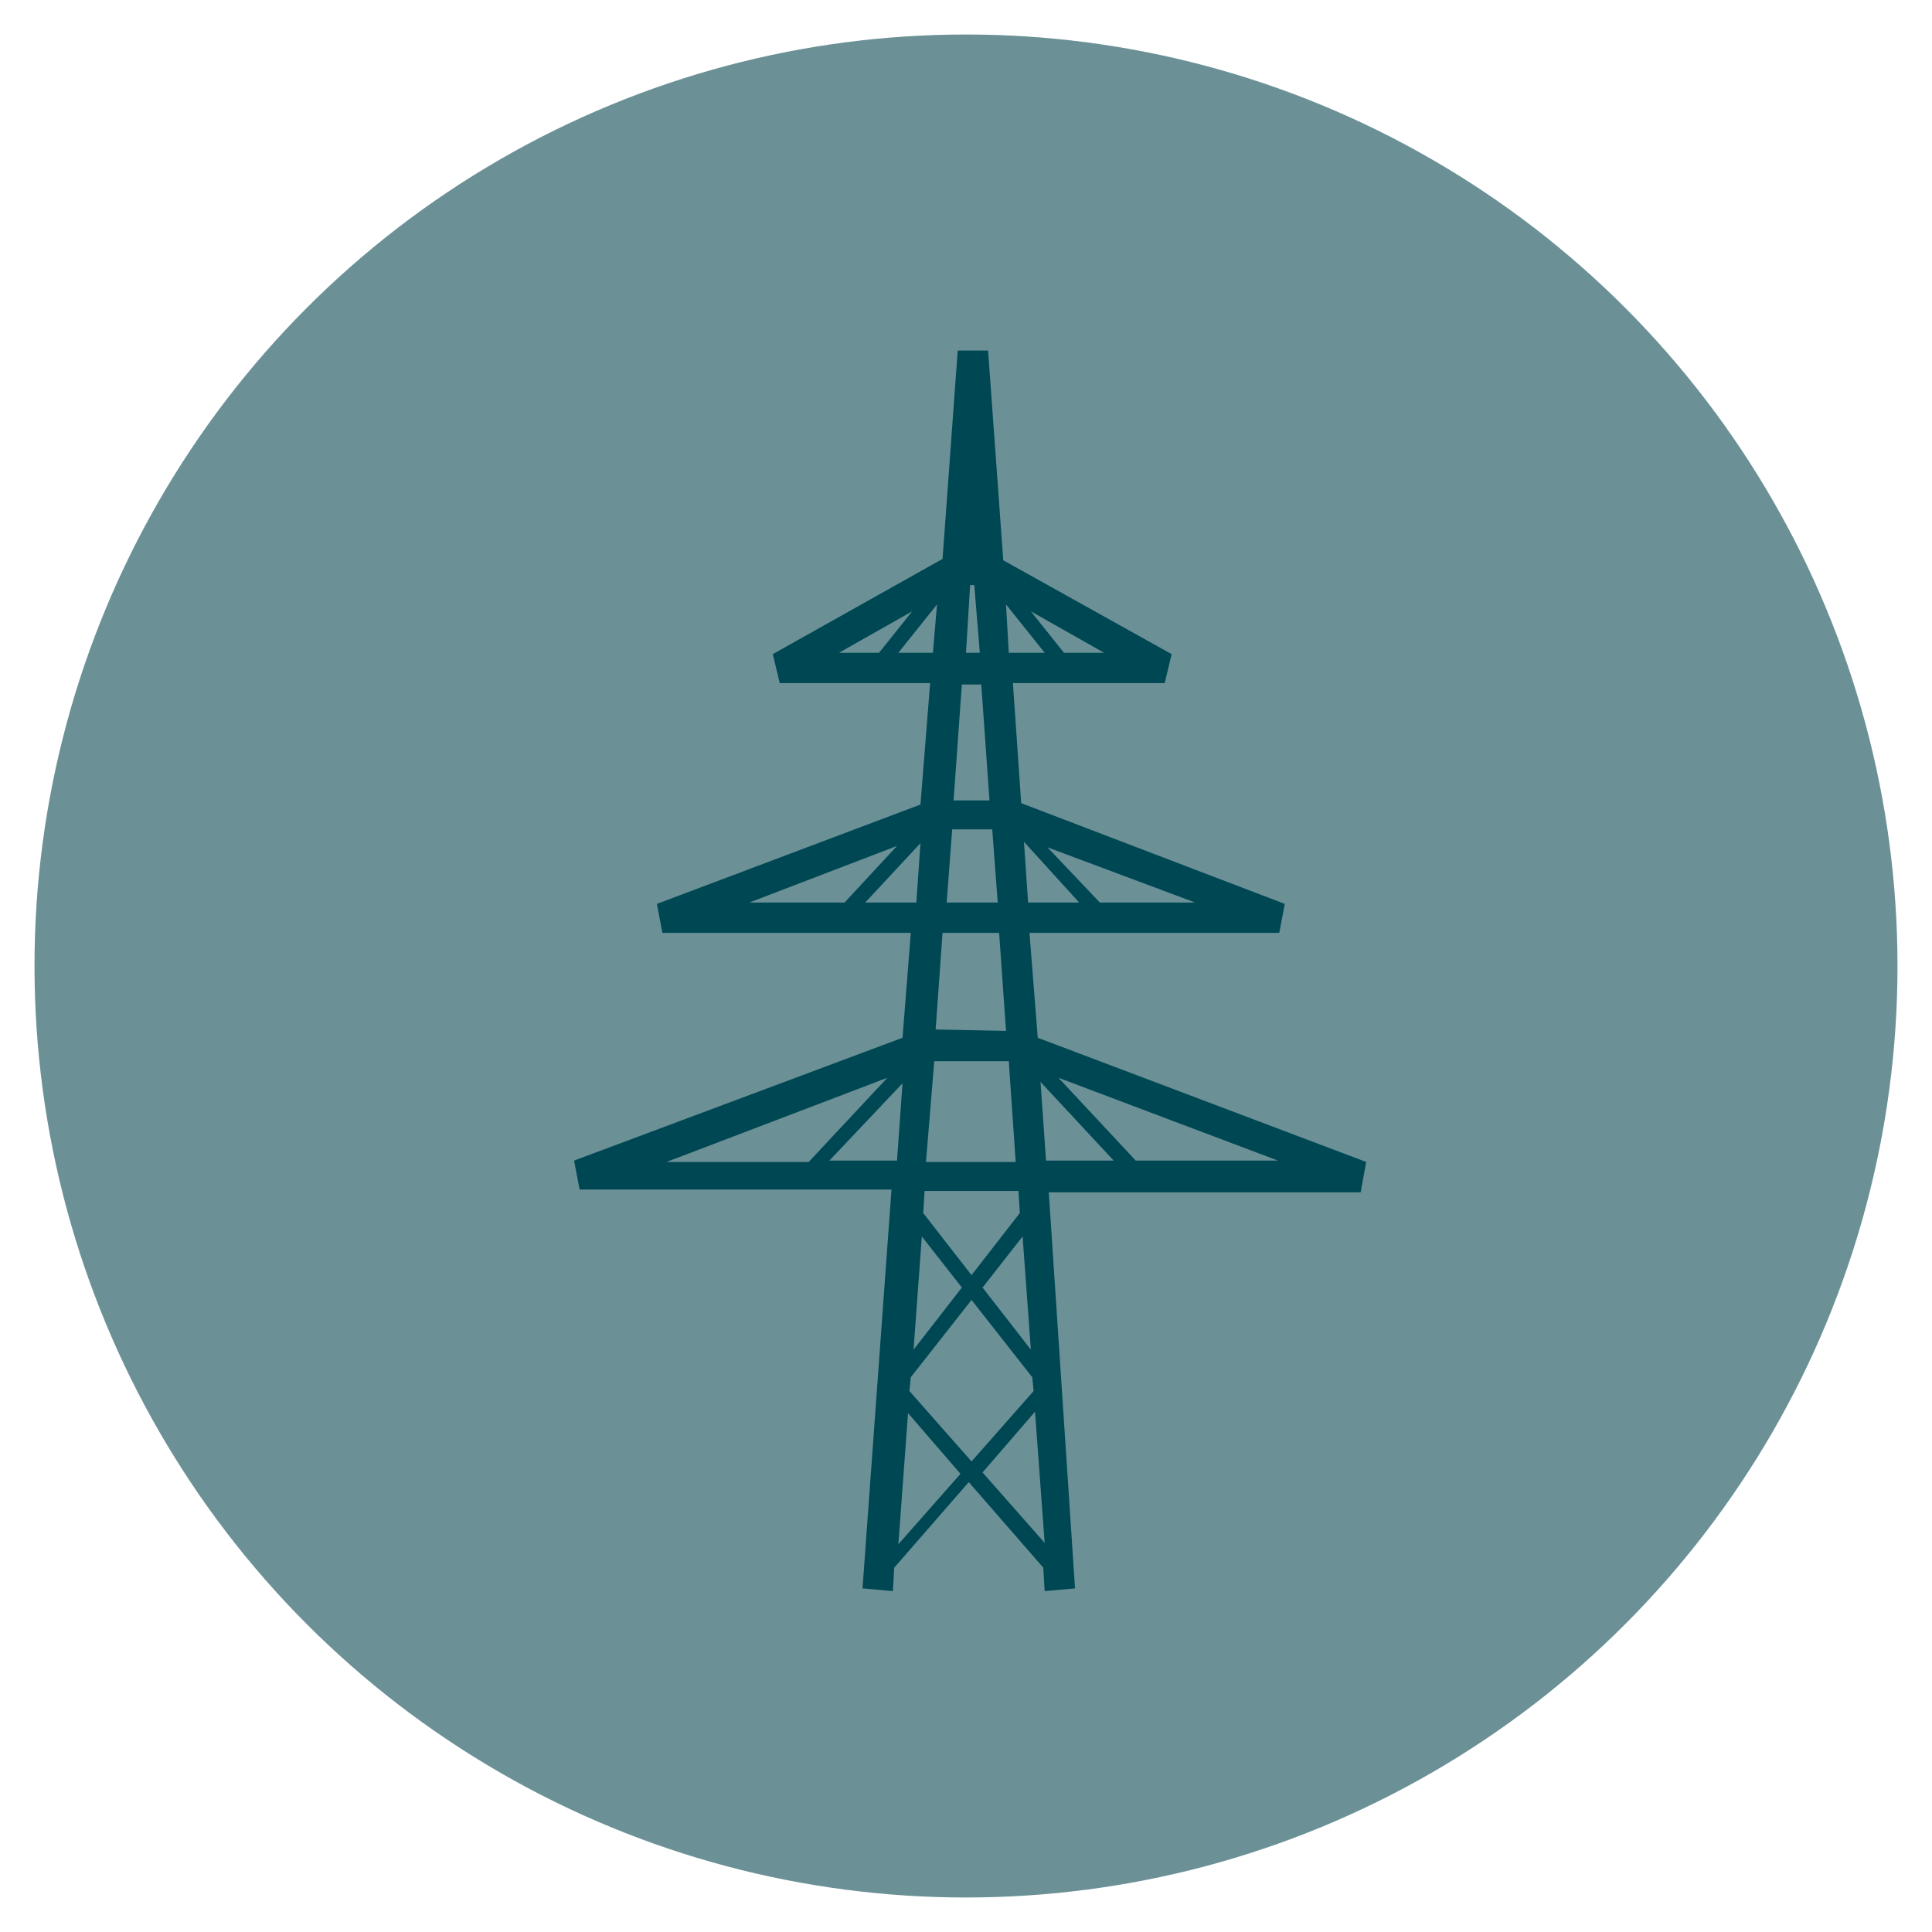
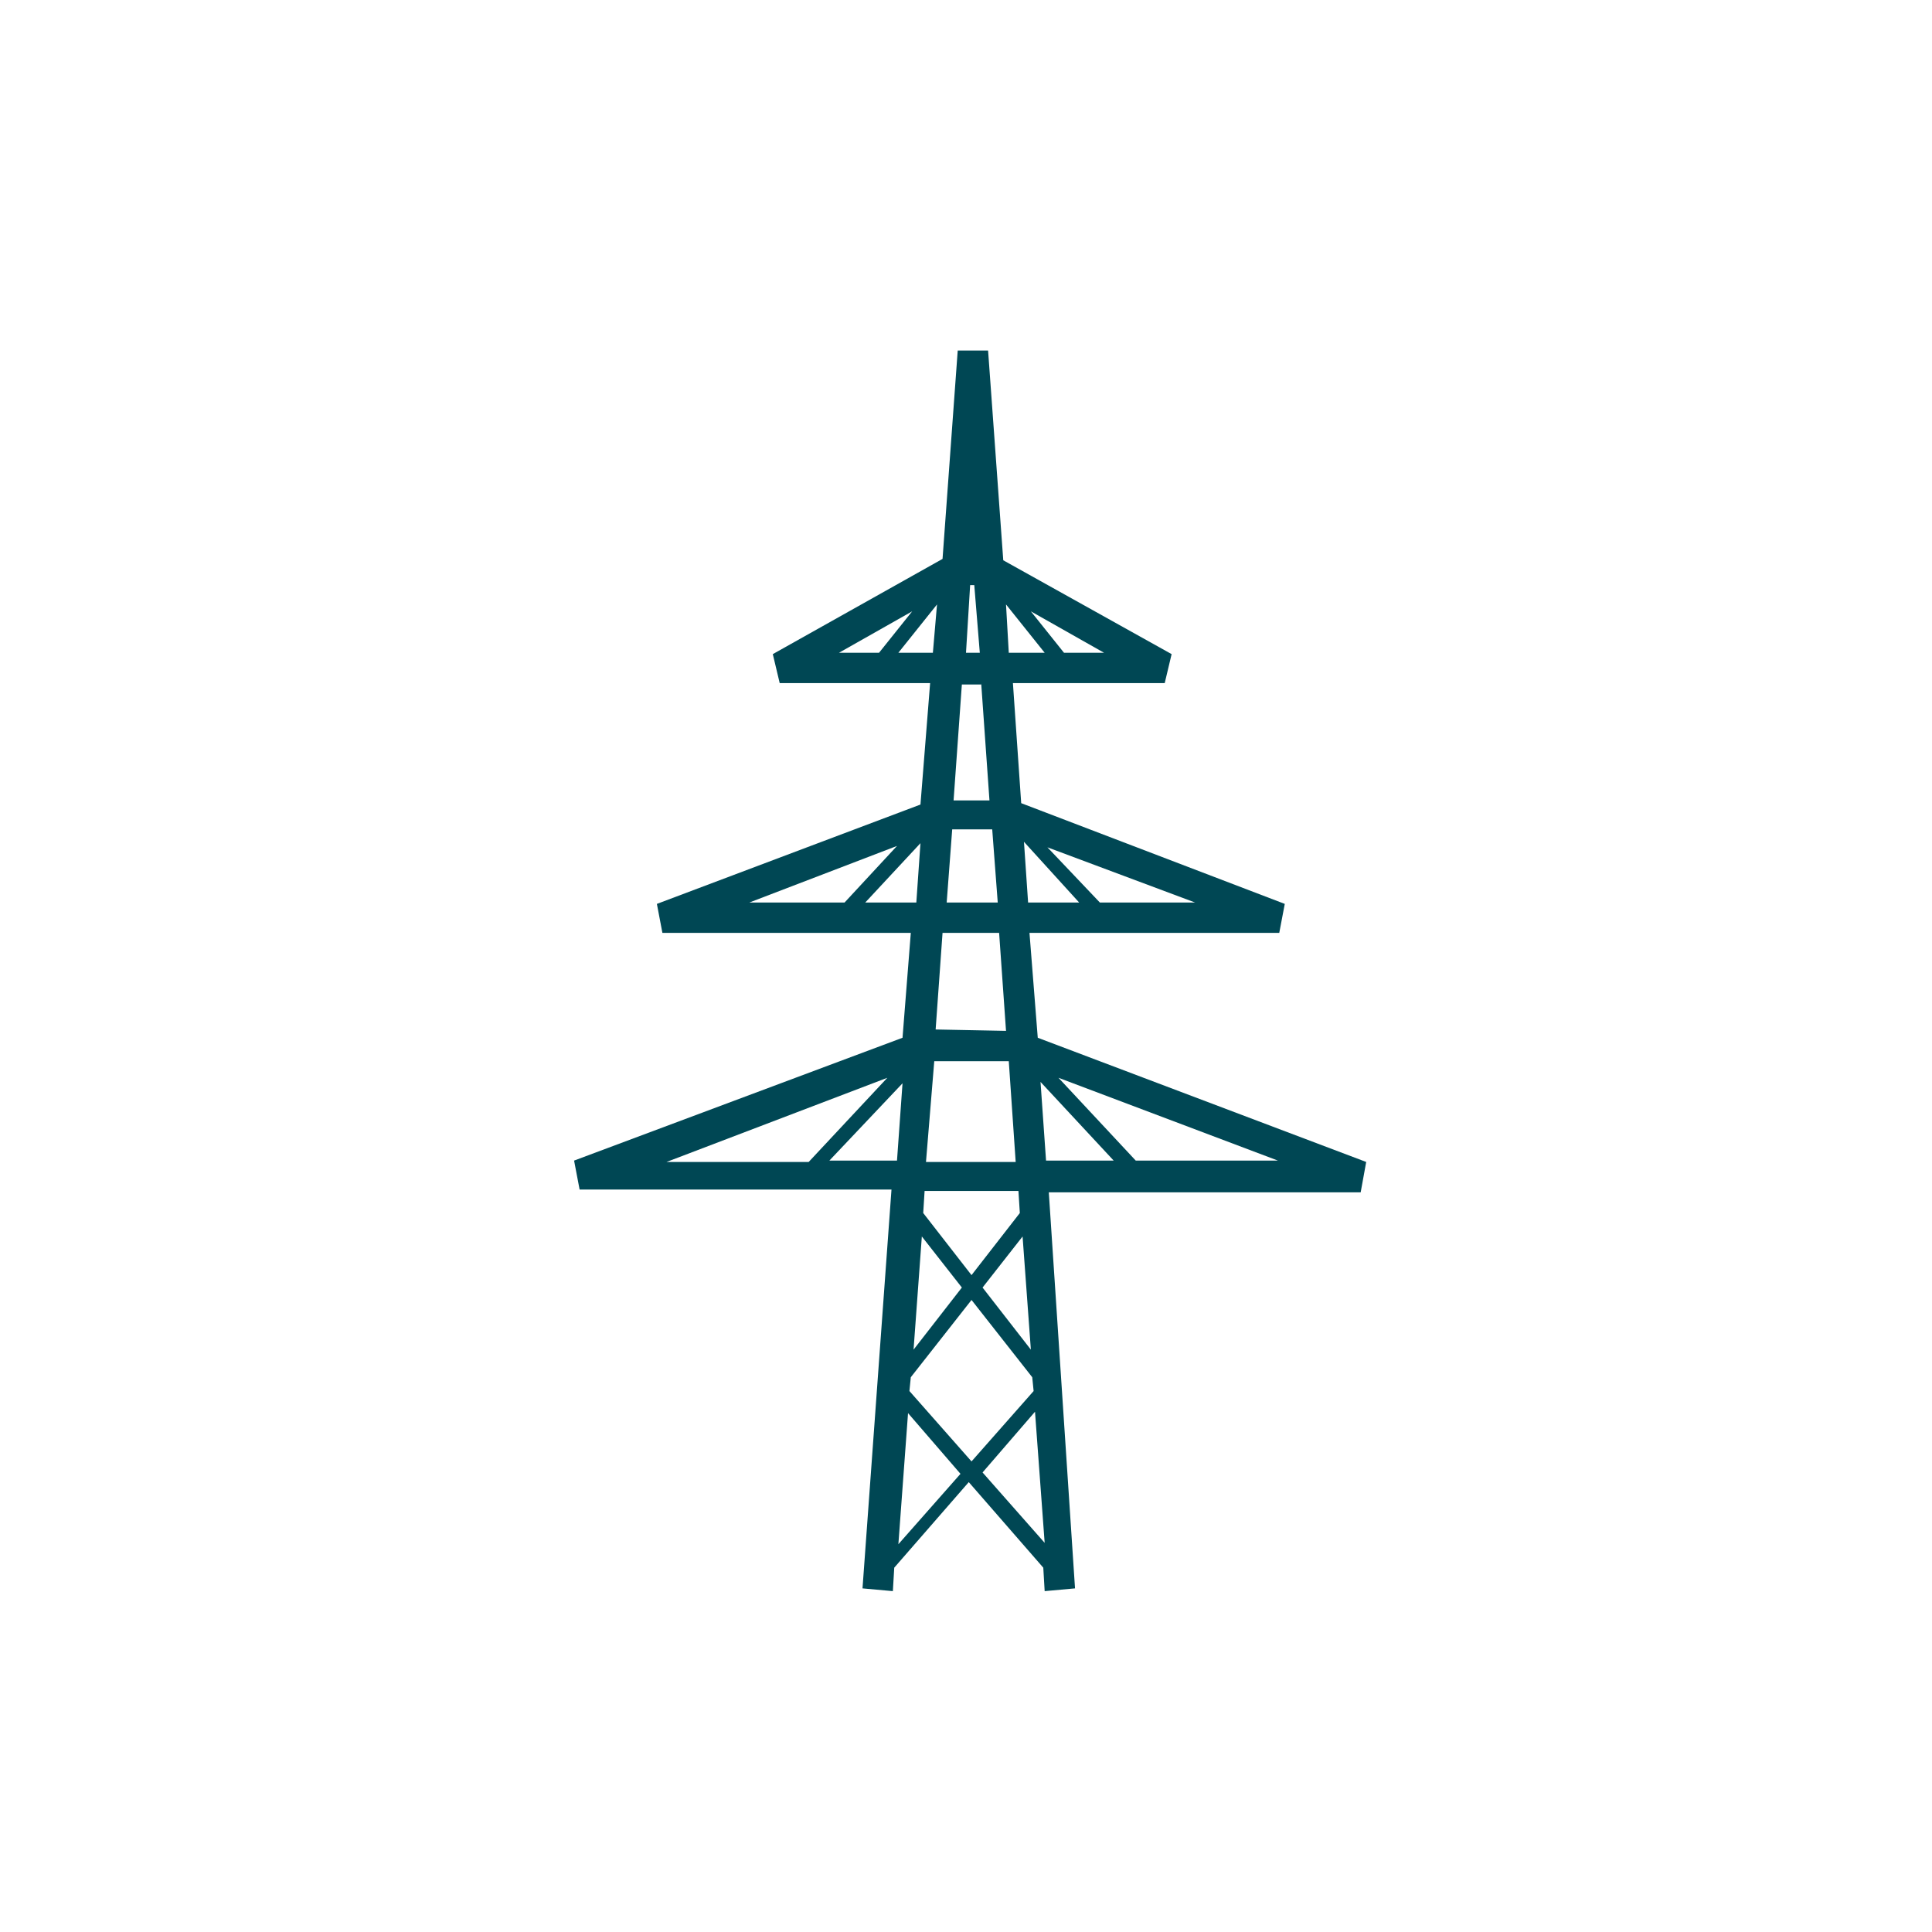
<svg xmlns="http://www.w3.org/2000/svg" version="1.1" x="0px" y="0px" viewBox="0 0 140 140" style="enable-background:new 0 0 140 140;" xml:space="preserve">
  <style type="text/css">
	.st0{fill:#6B9197;}
	.st1{fill:#004754;}
	.st2{display:none;}
	.st3{display:inline;fill:#6B9197;}
	.st4{display:inline;}
	.st5{display:inline;fill:#004754;}
	.st6{display:inline;fill:#FFFFFF;}
	.st7{display:inline;fill:#BEBD00;}
</style>
  <g id="strommast">
-     <circle class="st0" cx="70" cy="70" r="67.5" />
    <path class="st1" d="M99,84.2l-23.8-9l-0.6-7.6h18.1l0.4-2.1L74,58.2l-0.6-8.7h11l0.5-2.1l-12.2-6.8l-1.1-15.2h-2.2l-1.1,15.1   L56,47.4l0.5,2.1h10.9l-0.7,8.8l-19.1,7.2l0.4,2.1h18l-0.6,7.6l-23.8,8.9l0.4,2.1h22.6l-2.1,28.9l2.2,0.2l0.1-1.7l5.4-6.2l5.4,6.2   l0.1,1.7l2.2-0.2L76,86.4h22.6L99,84.2z M67.7,76.9h5.4l0.5,7.3h-6.5L67.7,76.9z M69,60.1h2.9l0.4,5.3h-3.7L69,60.1z M74.2,61   l4,4.4h-3.7L74.2,61z M79.7,65.4l-3.8-4l10.7,4H79.7z M70.3,42.4h0.3l0.4,4.9h-1L70.3,42.4z M72.9,43.8l2.8,3.5h-2.6L72.9,43.8z    M77.1,47.3l-2.4-3l5.3,3H77.1z M66.1,44.3l-2.4,3h-2.9L66.1,44.3z M65.1,47.3l2.8-3.5l-0.3,3.5H65.1z M71.1,49.5l0.6,8.5l-2.6,0   l0.6-8.4H71.1z M65,61.3l-3.8,4.1h-6.9L65,61.3z M62.7,65.4l4-4.3l-0.3,4.3H62.7z M72.4,67.6l0.5,7.1l-5.1-0.1l0.5-7H72.4z    M64.3,78.1l-5.7,6.1H48.3L64.3,78.1z M60.1,84.1l5.3-5.6L65,84.1H60.1z M74.7,97.8l-3.5-4.5l2.9-3.7L74.7,97.8z M74.8,99.8l0.1,1   l-4.5,5.1l-4.5-5.1l0.1-1l4.4-5.6L74.8,99.8z M66.2,97.8l0.6-8.2l2.9,3.7L66.2,97.8z M65.1,111.9l0.7-9.5l3.8,4.4L65.1,111.9z    M71.2,106.7l3.8-4.4l0.7,9.5L71.2,106.7z M73.9,87.9l-3.5,4.5l-3.5-4.5l0.1-1.6h6.8L73.9,87.9z M75.4,78.4l5.3,5.7h-4.9L75.4,78.4   z M82.3,84.1l-5.6-6l15.9,6H82.3z" />
  </g>
  <g id="vermarkter" class="st2">
    <circle class="st3" cx="70" cy="70" r="67.5" />
    <g class="st4">
-       <polygon class="st1" points="59.3,35 59.3,42.9 64.6,42.9 64.6,40.3 91.3,40.3 91.3,91.8 80.7,91.8 80.7,97.1 96.5,97.1 96.5,35       " />
-     </g>
+       </g>
    <path class="st5" d="M43.5,42.9V105h37.2V42.9H43.5z M75.4,99.7H48.7V48.2h26.7V99.7z" />
  </g>
  <g id="strommarkt" class="st2">
    <circle class="st3" cx="70" cy="70" r="67.5" />
-     <polygon class="st5" points="33.1,93 29,89 56.3,61.3 81.5,78.5 97.4,54.1 106.9,50.4 109,55.8 101.2,58.8 83.1,86.6 57.1,68.8     " />
  </g>
  <g id="tbw_symbol" class="st2">
    <rect x="45.9" y="35" class="st6" width="48.3" height="8.9" />
-     <polygon class="st7" points="49.5,105 70,61.9 90.5,105 101.5,105 76,49.9 64,49.9 38.5,105  " />
  </g>
</svg>